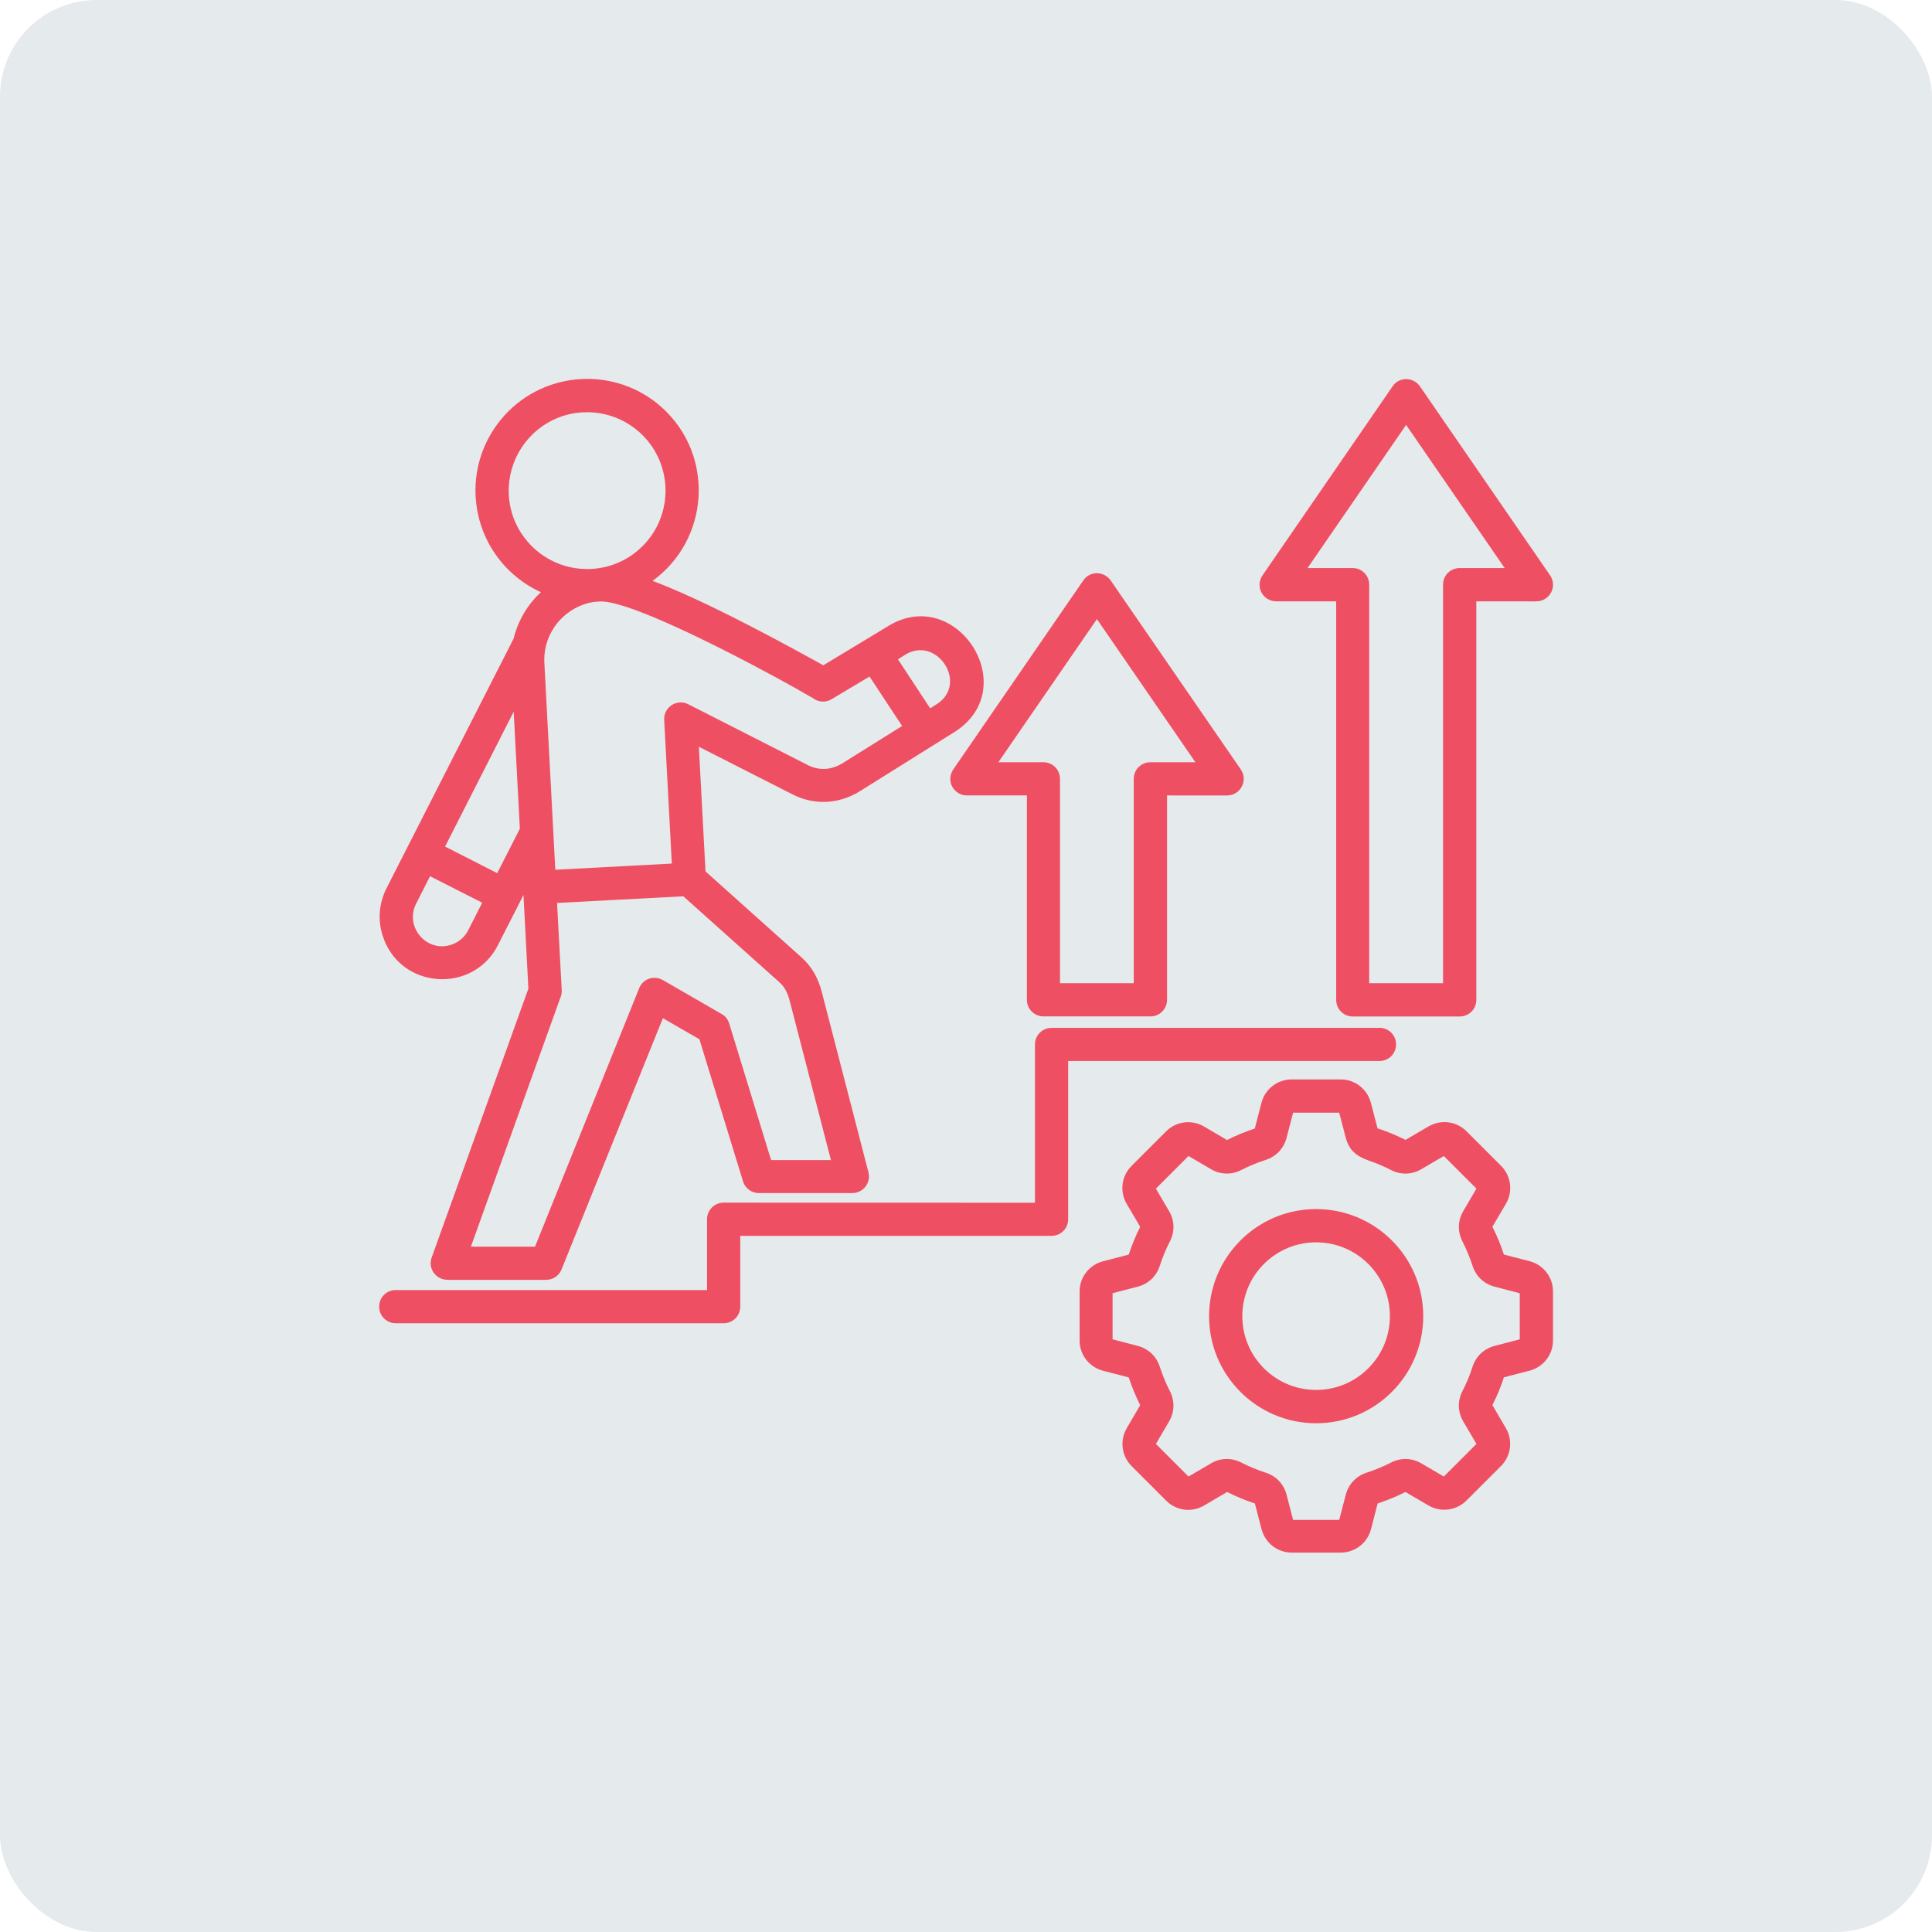
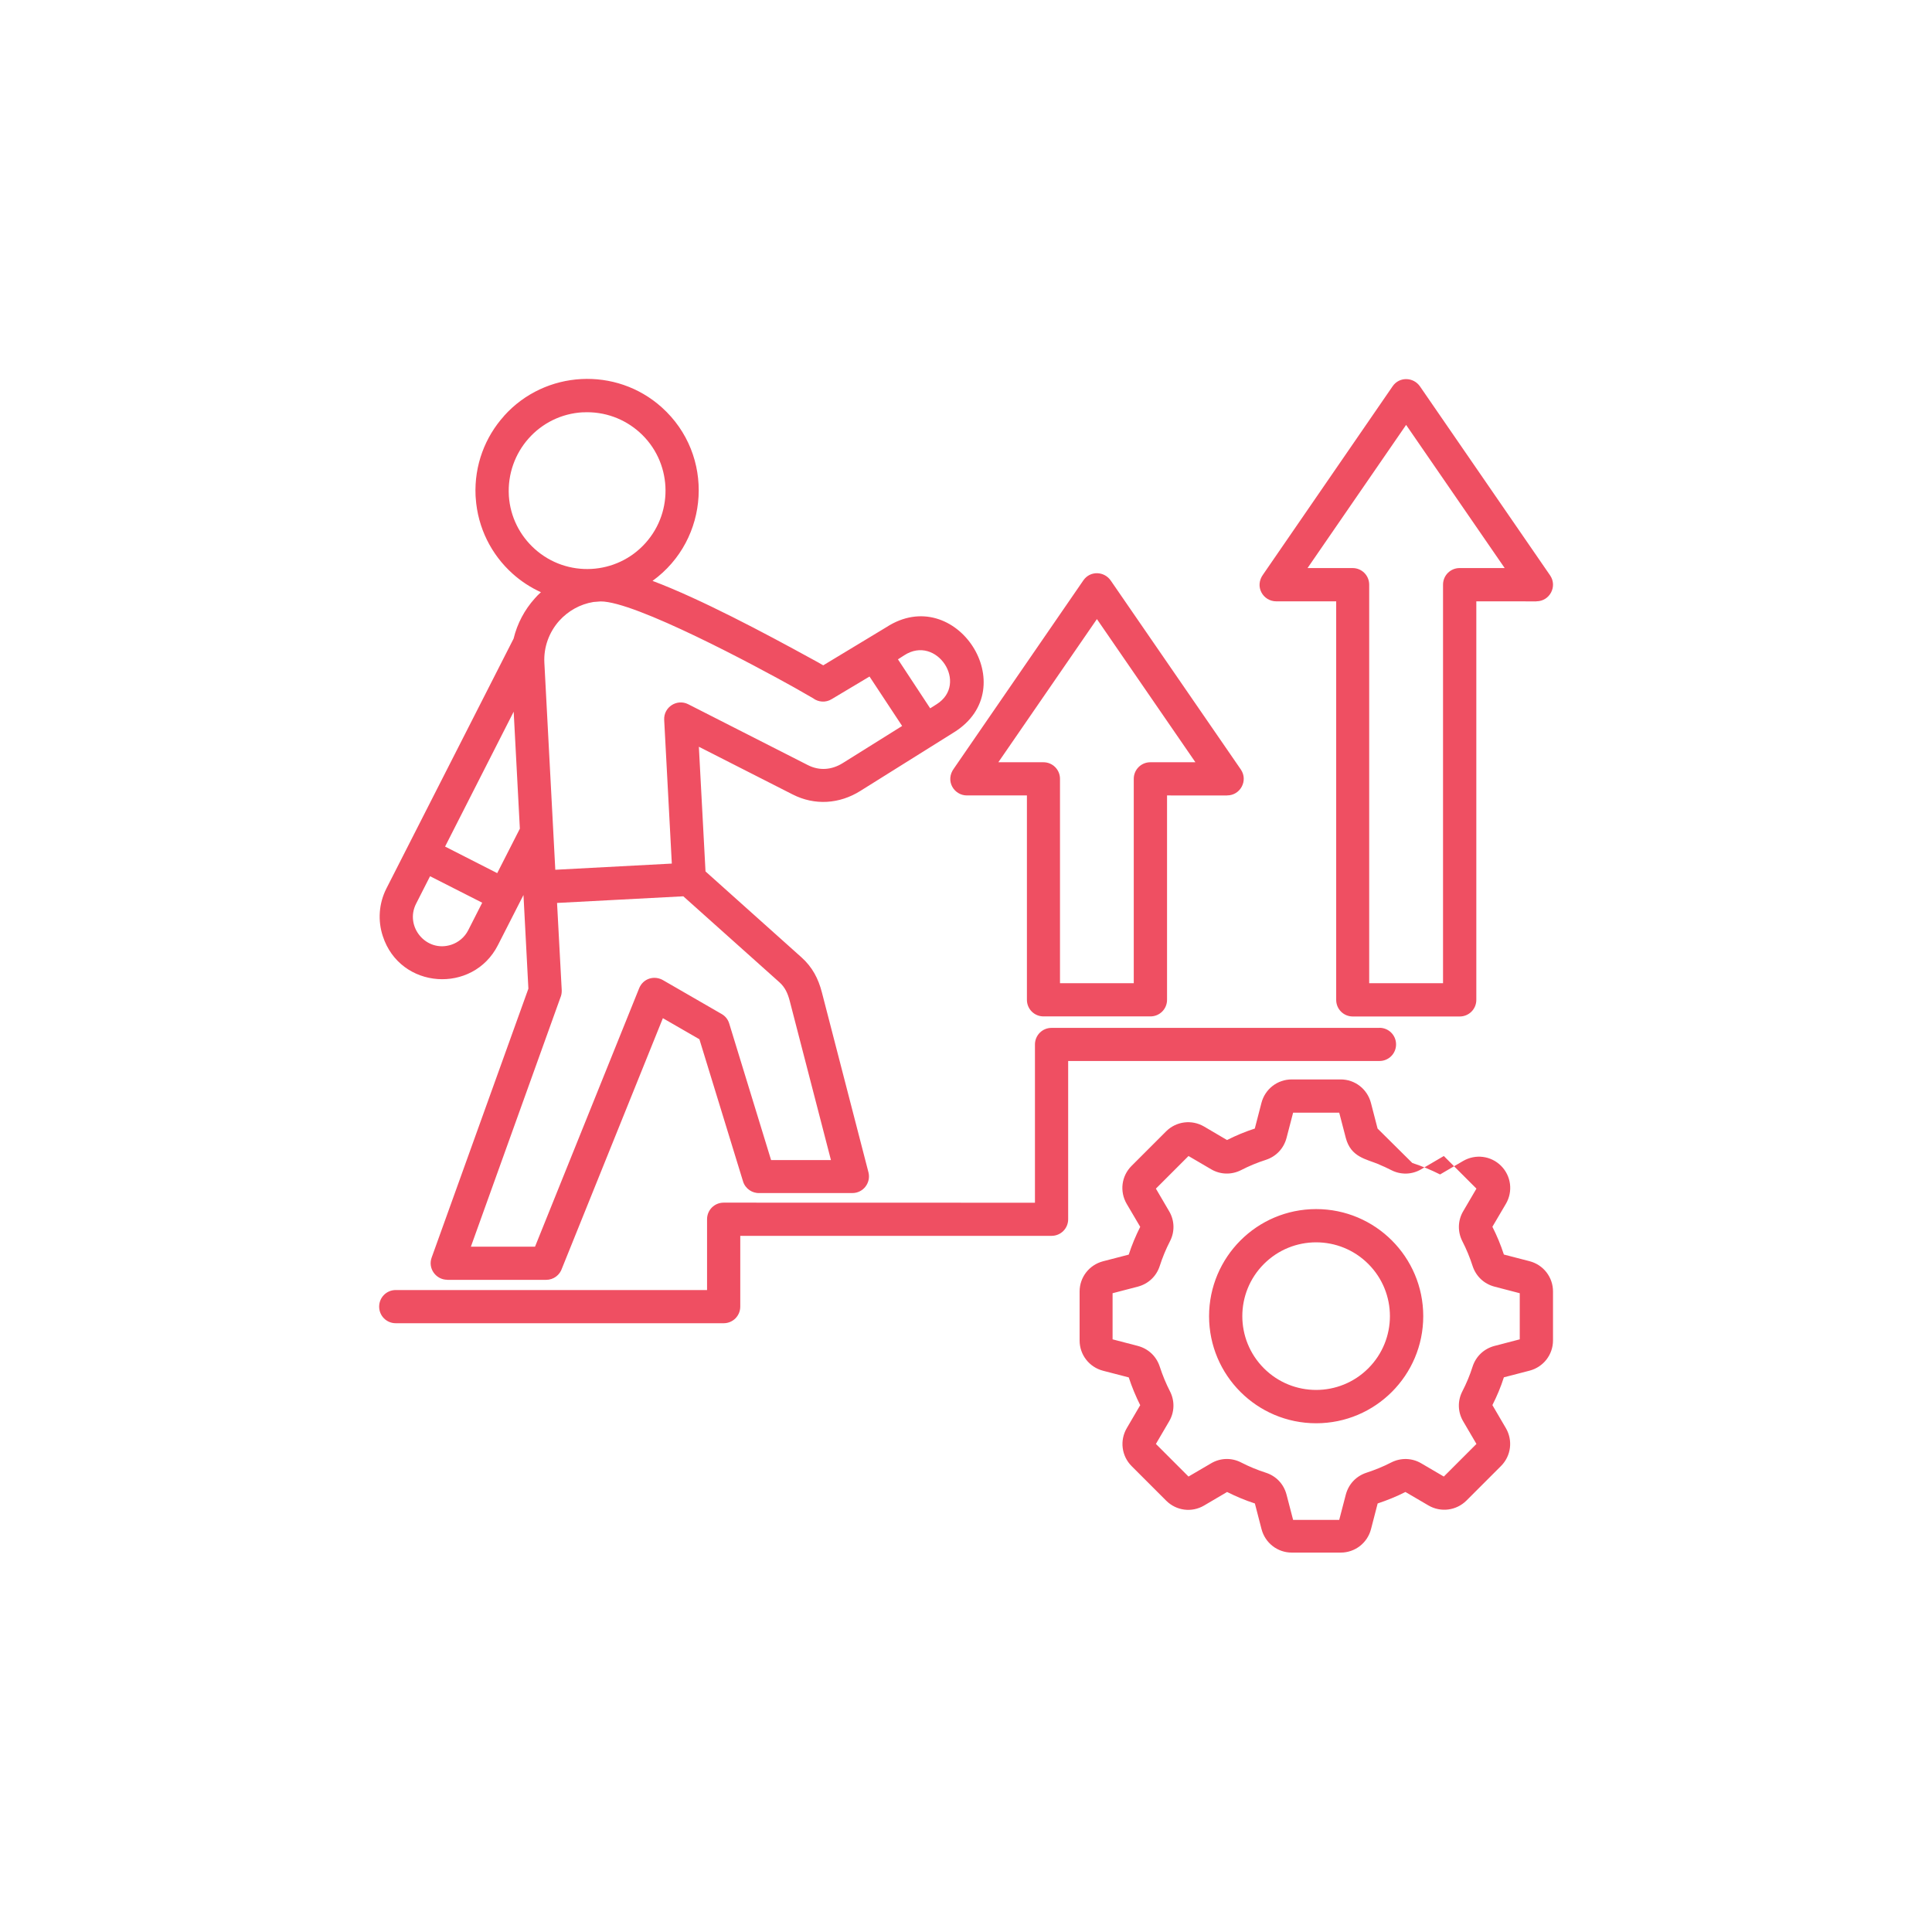
<svg xmlns="http://www.w3.org/2000/svg" width="100pt" height="100pt" version="1.1" viewBox="0 0 100 100">
-   <path d="m5 0h90c2.762 0 5 2.762 5 5v90c0 2.762-2.238 5-5 5h-90c-2.762 0-5-2.762-5-5v-90c0-2.762 2.238-5 5-5z" fill="#e5eaed" />
-   <path d="m76.414 31.125v20.629c0 0.477-0.383 0.859-0.859 0.859h-5.535c-0.477 0-0.859-0.383-0.859-0.859v-20.629h-3.106c-0.668 0-1.145-0.762-0.668-1.402l6.695-9.73c0.352-0.512 1.086-0.48 1.422 0.016l6.727 9.77c0.395 0.574-0.023 1.348-0.707 1.344v0.004zm-1.723 19.766v-20.629c0-0.477 0.383-0.859 0.859-0.859h2.332l-5.102-7.41-5.102 7.41h2.332c0.477 0 0.859 0.383 0.859 0.859v20.629zm-14.285-9.719v10.578c0 0.477-0.383 0.859-0.859 0.859h-5.535c-0.477 0-0.859-0.383-0.859-0.859v-10.578h-3.106c-0.668 0-1.145-0.762-0.668-1.402l6.695-9.73c0.352-0.512 1.086-0.48 1.422 0.016l6.727 9.77c0.395 0.574-0.023 1.348-0.707 1.344v0.004zm-1.723 9.719v-10.578c0-0.477 0.383-0.859 0.859-0.859h2.332l-5.098-7.41-5.102 7.41h2.332c0.477 0 0.859 0.383 0.859 0.859v10.578zm9.441 11.691c3.059 0 5.543 2.481 5.543 5.543 0 3.059-2.481 5.543-5.543 5.543-3.059 0-5.543-2.481-5.543-5.543 0.004-3.059 2.481-5.543 5.543-5.543zm2.699 2.84c-1.492-1.492-3.91-1.492-5.402 0s-1.492 3.91 0 5.402c1.492 1.492 3.91 1.492 5.402 0 1.492-1.492 1.492-3.91 0-5.402zm0.48-7.008-0.344-1.328c-0.188-0.719-0.828-1.215-1.566-1.215h-2.535c-0.738 0-1.379 0.496-1.566 1.215l-0.344 1.328c-0.504 0.164-0.957 0.352-1.438 0.594l-1.188-0.699c-0.641-0.375-1.445-0.27-1.965 0.25l-1.789 1.789c-0.523 0.523-0.625 1.324-0.25 1.965l0.699 1.188c-0.234 0.469-0.434 0.941-0.594 1.438l-1.328 0.344c-0.719 0.188-1.215 0.828-1.215 1.566v2.535c0 0.738 0.496 1.379 1.215 1.566l1.328 0.344c0.164 0.496 0.359 0.969 0.594 1.438l-0.695 1.188c-0.375 0.641-0.27 1.445 0.25 1.965l1.789 1.789c0.523 0.523 1.324 0.629 1.965 0.25l1.188-0.699c0.469 0.234 0.941 0.434 1.438 0.594l0.344 1.328c0.188 0.719 0.828 1.215 1.566 1.215h2.535c0.738 0 1.379-0.496 1.566-1.215l0.344-1.328c0.492-0.164 0.984-0.363 1.438-0.594l1.188 0.695c0.641 0.375 1.445 0.27 1.969-0.25l1.789-1.789c0.523-0.523 0.625-1.324 0.25-1.965l-0.695-1.188c0.234-0.461 0.434-0.934 0.594-1.438l1.328-0.344c0.719-0.188 1.215-0.828 1.215-1.566v-2.535c0-0.738-0.496-1.379-1.215-1.566l-1.328-0.344c-0.164-0.504-0.352-0.957-0.594-1.438l0.699-1.188c0.375-0.641 0.27-1.445-0.25-1.965l-1.789-1.789c-0.523-0.523-1.324-0.625-1.969-0.25l-1.188 0.695c-0.457-0.23-0.949-0.434-1.438-0.594zm0.078 1.855c-0.684-0.281-1.461-0.375-1.723-1.371l-0.34-1.305h-2.387l-0.34 1.305c-0.145 0.547-0.535 0.961-1.074 1.137-0.441 0.141-0.871 0.32-1.273 0.527-0.496 0.254-1.078 0.242-1.559-0.043l-1.168-0.684-1.688 1.688 0.684 1.168c0.285 0.48 0.301 1.062 0.043 1.559-0.207 0.402-0.387 0.836-0.527 1.273-0.172 0.535-0.59 0.93-1.137 1.074l-1.305 0.34v2.387l1.305 0.34c0.547 0.145 0.961 0.535 1.137 1.074 0.141 0.434 0.32 0.871 0.527 1.273 0.254 0.496 0.242 1.078-0.043 1.559l-0.684 1.168 1.688 1.688 1.168-0.684c0.48-0.285 1.062-0.301 1.559-0.043 0.402 0.207 0.836 0.387 1.273 0.527 0.535 0.172 0.93 0.586 1.074 1.137l0.34 1.305h2.387l0.34-1.305c0.145-0.547 0.535-0.961 1.074-1.137 0.441-0.145 0.855-0.312 1.273-0.527 0.496-0.254 1.078-0.242 1.559 0.043l1.168 0.684 1.688-1.688-0.684-1.168c-0.285-0.48-0.301-1.062-0.043-1.559 0.211-0.41 0.391-0.84 0.527-1.273 0.172-0.535 0.59-0.93 1.137-1.074l1.305-0.34v-2.387l-1.305-0.34c-0.547-0.145-0.961-0.535-1.137-1.074-0.141-0.438-0.32-0.871-0.527-1.273-0.254-0.496-0.242-1.078 0.043-1.559l0.684-1.168-1.688-1.688-1.168 0.684c-0.48 0.285-1.062 0.301-1.559 0.043-0.215-0.109-0.422-0.207-0.629-0.289zm0.02-7.066h-16.973c-0.477 0-0.859 0.383-0.859 0.859v8.191l-16.113-0.004c-0.477 0-0.859 0.383-0.859 0.859v3.664h-16.113c-0.477 0-0.859 0.383-0.859 0.859 0 0.477 0.383 0.859 0.859 0.859h16.973c0.477 0 0.859-0.383 0.859-0.859v-3.664h16.113c0.477 0 0.859-0.383 0.859-0.859v-8.191h16.113c0.477 0 0.859-0.383 0.859-0.859 0-0.477-0.383-0.859-0.859-0.859zm-41.227-31.863c-2.262 0.121-3.969 2.062-3.836 4.316v0.012c0.074 1.098 0.578 2.062 1.34 2.746 1.664 1.496 4.234 1.363 5.731-0.305 1.496-1.664 1.359-4.238-0.305-5.731-0.773-0.695-1.812-1.094-2.93-1.035zm-4.082 0.188c-0.98 1.086-1.547 2.547-1.477 4.125 0 0.039 0.004 0.078 0.008 0.113 0.102 1.566 0.82 2.949 1.902 3.922 0.438 0.395 0.934 0.719 1.473 0.965-0.113 0.102-0.223 0.211-0.32 0.324-0.523 0.582-0.906 1.297-1.094 2.078l-6.582 12.93c-0.402 0.793-0.449 1.68-0.188 2.469 0.898 2.762 4.668 3.004 5.957 0.469l1.324-2.598 0.254 4.848-5.008 13.922c-0.203 0.562 0.227 1.145 0.809 1.145v0.004h5.121c0.383 0 0.707-0.25 0.82-0.602l5.219-12.941 1.891 1.09 2.258 7.356c0.117 0.383 0.48 0.625 0.863 0.605h4.797c0.562 0 0.969-0.531 0.832-1.074l-2.41-9.312c-0.184-0.715-0.496-1.312-1.059-1.816l-4.965-4.445-0.344-6.453 4.856 2.469c1.141 0.582 2.422 0.496 3.504-0.184l4.856-3.039c3.641-2.277 0.078-7.766-3.512-5.434l-3.266 1.973c-0.168-0.098-0.367-0.211-0.602-0.336-2.441-1.34-5.762-3.106-8.234-4.035 2.965-2.144 3.227-6.512 0.48-8.98-2.363-2.125-6.031-1.93-8.16 0.434zm4.992 9.602c1.777-0.016 8.051 3.348 10.047 4.465l0.949 0.543c0.27 0.207 0.656 0.242 0.965 0.051l1.961-1.172 1.688 2.559-3.074 1.922c-0.57 0.355-1.211 0.41-1.816 0.098l-6.18-3.144c-0.582-0.297-1.281 0.145-1.246 0.809l0.395 7.438-6.031 0.32-0.566-10.715c-0.043-0.801 0.242-1.582 0.773-2.176 0.453-0.5 1.066-0.855 1.766-0.969zm-6.125 15.594-0.723 1.422c-0.188 0.371-0.512 0.633-0.879 0.754-1.293 0.422-2.422-0.941-1.82-2.125l0.723-1.422zm-1.922-2.906 3.551-6.981 0.32 6.055-1.172 2.301zm23.441-9.691 1.668 2.535 0.328-0.207c1.691-1.059 0.004-3.625-1.668-2.539-0.082 0.055-0.195 0.129-0.328 0.211zm-17.645 12.609 6.535-0.344 4.969 4.445c0.297 0.262 0.438 0.582 0.539 0.969l2.133 8.238h-3.098l-2.168-7.07c-0.062-0.203-0.195-0.379-0.395-0.492l-2.992-1.727c-0.477-0.297-1.066-0.113-1.273 0.395l-5.391 13.379h-3.32l4.633-12.891c0.051-0.117 0.074-0.246 0.07-0.383z" fill="#ef4f62" fill-rule="evenodd" />
+   <path d="m76.414 31.125v20.629c0 0.477-0.383 0.859-0.859 0.859h-5.535c-0.477 0-0.859-0.383-0.859-0.859v-20.629h-3.106c-0.668 0-1.145-0.762-0.668-1.402l6.695-9.73c0.352-0.512 1.086-0.48 1.422 0.016l6.727 9.77c0.395 0.574-0.023 1.348-0.707 1.344v0.004zm-1.723 19.766v-20.629c0-0.477 0.383-0.859 0.859-0.859h2.332l-5.102-7.41-5.102 7.41h2.332c0.477 0 0.859 0.383 0.859 0.859v20.629zm-14.285-9.719v10.578c0 0.477-0.383 0.859-0.859 0.859h-5.535c-0.477 0-0.859-0.383-0.859-0.859v-10.578h-3.106c-0.668 0-1.145-0.762-0.668-1.402l6.695-9.73c0.352-0.512 1.086-0.48 1.422 0.016l6.727 9.77c0.395 0.574-0.023 1.348-0.707 1.344v0.004zm-1.723 9.719v-10.578c0-0.477 0.383-0.859 0.859-0.859h2.332l-5.098-7.41-5.102 7.41h2.332c0.477 0 0.859 0.383 0.859 0.859v10.578zm9.441 11.691c3.059 0 5.543 2.481 5.543 5.543 0 3.059-2.481 5.543-5.543 5.543-3.059 0-5.543-2.481-5.543-5.543 0.004-3.059 2.481-5.543 5.543-5.543zm2.699 2.84c-1.492-1.492-3.91-1.492-5.402 0s-1.492 3.91 0 5.402c1.492 1.492 3.91 1.492 5.402 0 1.492-1.492 1.492-3.91 0-5.402zm0.48-7.008-0.344-1.328c-0.188-0.719-0.828-1.215-1.566-1.215h-2.535c-0.738 0-1.379 0.496-1.566 1.215l-0.344 1.328c-0.504 0.164-0.957 0.352-1.438 0.594l-1.188-0.699c-0.641-0.375-1.445-0.27-1.965 0.25l-1.789 1.789c-0.523 0.523-0.625 1.324-0.25 1.965l0.699 1.188c-0.234 0.469-0.434 0.941-0.594 1.438l-1.328 0.344c-0.719 0.188-1.215 0.828-1.215 1.566v2.535c0 0.738 0.496 1.379 1.215 1.566l1.328 0.344c0.164 0.496 0.359 0.969 0.594 1.438l-0.695 1.188c-0.375 0.641-0.27 1.445 0.25 1.965l1.789 1.789c0.523 0.523 1.324 0.629 1.965 0.25l1.188-0.699c0.469 0.234 0.941 0.434 1.438 0.594l0.344 1.328c0.188 0.719 0.828 1.215 1.566 1.215h2.535c0.738 0 1.379-0.496 1.566-1.215l0.344-1.328c0.492-0.164 0.984-0.363 1.438-0.594l1.188 0.695c0.641 0.375 1.445 0.27 1.969-0.25l1.789-1.789c0.523-0.523 0.625-1.324 0.25-1.965l-0.695-1.188c0.234-0.461 0.434-0.934 0.594-1.438l1.328-0.344c0.719-0.188 1.215-0.828 1.215-1.566v-2.535c0-0.738-0.496-1.379-1.215-1.566l-1.328-0.344c-0.164-0.504-0.352-0.957-0.594-1.438l0.699-1.188c0.375-0.641 0.27-1.445-0.25-1.965c-0.523-0.523-1.324-0.625-1.969-0.25l-1.188 0.695c-0.457-0.23-0.949-0.434-1.438-0.594zm0.078 1.855c-0.684-0.281-1.461-0.375-1.723-1.371l-0.34-1.305h-2.387l-0.34 1.305c-0.145 0.547-0.535 0.961-1.074 1.137-0.441 0.141-0.871 0.32-1.273 0.527-0.496 0.254-1.078 0.242-1.559-0.043l-1.168-0.684-1.688 1.688 0.684 1.168c0.285 0.48 0.301 1.062 0.043 1.559-0.207 0.402-0.387 0.836-0.527 1.273-0.172 0.535-0.59 0.93-1.137 1.074l-1.305 0.34v2.387l1.305 0.34c0.547 0.145 0.961 0.535 1.137 1.074 0.141 0.434 0.32 0.871 0.527 1.273 0.254 0.496 0.242 1.078-0.043 1.559l-0.684 1.168 1.688 1.688 1.168-0.684c0.48-0.285 1.062-0.301 1.559-0.043 0.402 0.207 0.836 0.387 1.273 0.527 0.535 0.172 0.93 0.586 1.074 1.137l0.34 1.305h2.387l0.34-1.305c0.145-0.547 0.535-0.961 1.074-1.137 0.441-0.145 0.855-0.312 1.273-0.527 0.496-0.254 1.078-0.242 1.559 0.043l1.168 0.684 1.688-1.688-0.684-1.168c-0.285-0.48-0.301-1.062-0.043-1.559 0.211-0.41 0.391-0.84 0.527-1.273 0.172-0.535 0.59-0.93 1.137-1.074l1.305-0.34v-2.387l-1.305-0.34c-0.547-0.145-0.961-0.535-1.137-1.074-0.141-0.438-0.32-0.871-0.527-1.273-0.254-0.496-0.242-1.078 0.043-1.559l0.684-1.168-1.688-1.688-1.168 0.684c-0.48 0.285-1.062 0.301-1.559 0.043-0.215-0.109-0.422-0.207-0.629-0.289zm0.02-7.066h-16.973c-0.477 0-0.859 0.383-0.859 0.859v8.191l-16.113-0.004c-0.477 0-0.859 0.383-0.859 0.859v3.664h-16.113c-0.477 0-0.859 0.383-0.859 0.859 0 0.477 0.383 0.859 0.859 0.859h16.973c0.477 0 0.859-0.383 0.859-0.859v-3.664h16.113c0.477 0 0.859-0.383 0.859-0.859v-8.191h16.113c0.477 0 0.859-0.383 0.859-0.859 0-0.477-0.383-0.859-0.859-0.859zm-41.227-31.863c-2.262 0.121-3.969 2.062-3.836 4.316v0.012c0.074 1.098 0.578 2.062 1.34 2.746 1.664 1.496 4.234 1.363 5.731-0.305 1.496-1.664 1.359-4.238-0.305-5.731-0.773-0.695-1.812-1.094-2.93-1.035zm-4.082 0.188c-0.98 1.086-1.547 2.547-1.477 4.125 0 0.039 0.004 0.078 0.008 0.113 0.102 1.566 0.82 2.949 1.902 3.922 0.438 0.395 0.934 0.719 1.473 0.965-0.113 0.102-0.223 0.211-0.32 0.324-0.523 0.582-0.906 1.297-1.094 2.078l-6.582 12.93c-0.402 0.793-0.449 1.68-0.188 2.469 0.898 2.762 4.668 3.004 5.957 0.469l1.324-2.598 0.254 4.848-5.008 13.922c-0.203 0.562 0.227 1.145 0.809 1.145v0.004h5.121c0.383 0 0.707-0.25 0.82-0.602l5.219-12.941 1.891 1.09 2.258 7.356c0.117 0.383 0.48 0.625 0.863 0.605h4.797c0.562 0 0.969-0.531 0.832-1.074l-2.41-9.312c-0.184-0.715-0.496-1.312-1.059-1.816l-4.965-4.445-0.344-6.453 4.856 2.469c1.141 0.582 2.422 0.496 3.504-0.184l4.856-3.039c3.641-2.277 0.078-7.766-3.512-5.434l-3.266 1.973c-0.168-0.098-0.367-0.211-0.602-0.336-2.441-1.34-5.762-3.106-8.234-4.035 2.965-2.144 3.227-6.512 0.48-8.98-2.363-2.125-6.031-1.93-8.16 0.434zm4.992 9.602c1.777-0.016 8.051 3.348 10.047 4.465l0.949 0.543c0.27 0.207 0.656 0.242 0.965 0.051l1.961-1.172 1.688 2.559-3.074 1.922c-0.57 0.355-1.211 0.41-1.816 0.098l-6.18-3.144c-0.582-0.297-1.281 0.145-1.246 0.809l0.395 7.438-6.031 0.32-0.566-10.715c-0.043-0.801 0.242-1.582 0.773-2.176 0.453-0.5 1.066-0.855 1.766-0.969zm-6.125 15.594-0.723 1.422c-0.188 0.371-0.512 0.633-0.879 0.754-1.293 0.422-2.422-0.941-1.82-2.125l0.723-1.422zm-1.922-2.906 3.551-6.981 0.32 6.055-1.172 2.301zm23.441-9.691 1.668 2.535 0.328-0.207c1.691-1.059 0.004-3.625-1.668-2.539-0.082 0.055-0.195 0.129-0.328 0.211zm-17.645 12.609 6.535-0.344 4.969 4.445c0.297 0.262 0.438 0.582 0.539 0.969l2.133 8.238h-3.098l-2.168-7.07c-0.062-0.203-0.195-0.379-0.395-0.492l-2.992-1.727c-0.477-0.297-1.066-0.113-1.273 0.395l-5.391 13.379h-3.32l4.633-12.891c0.051-0.117 0.074-0.246 0.07-0.383z" fill="#ef4f62" fill-rule="evenodd" />
</svg>